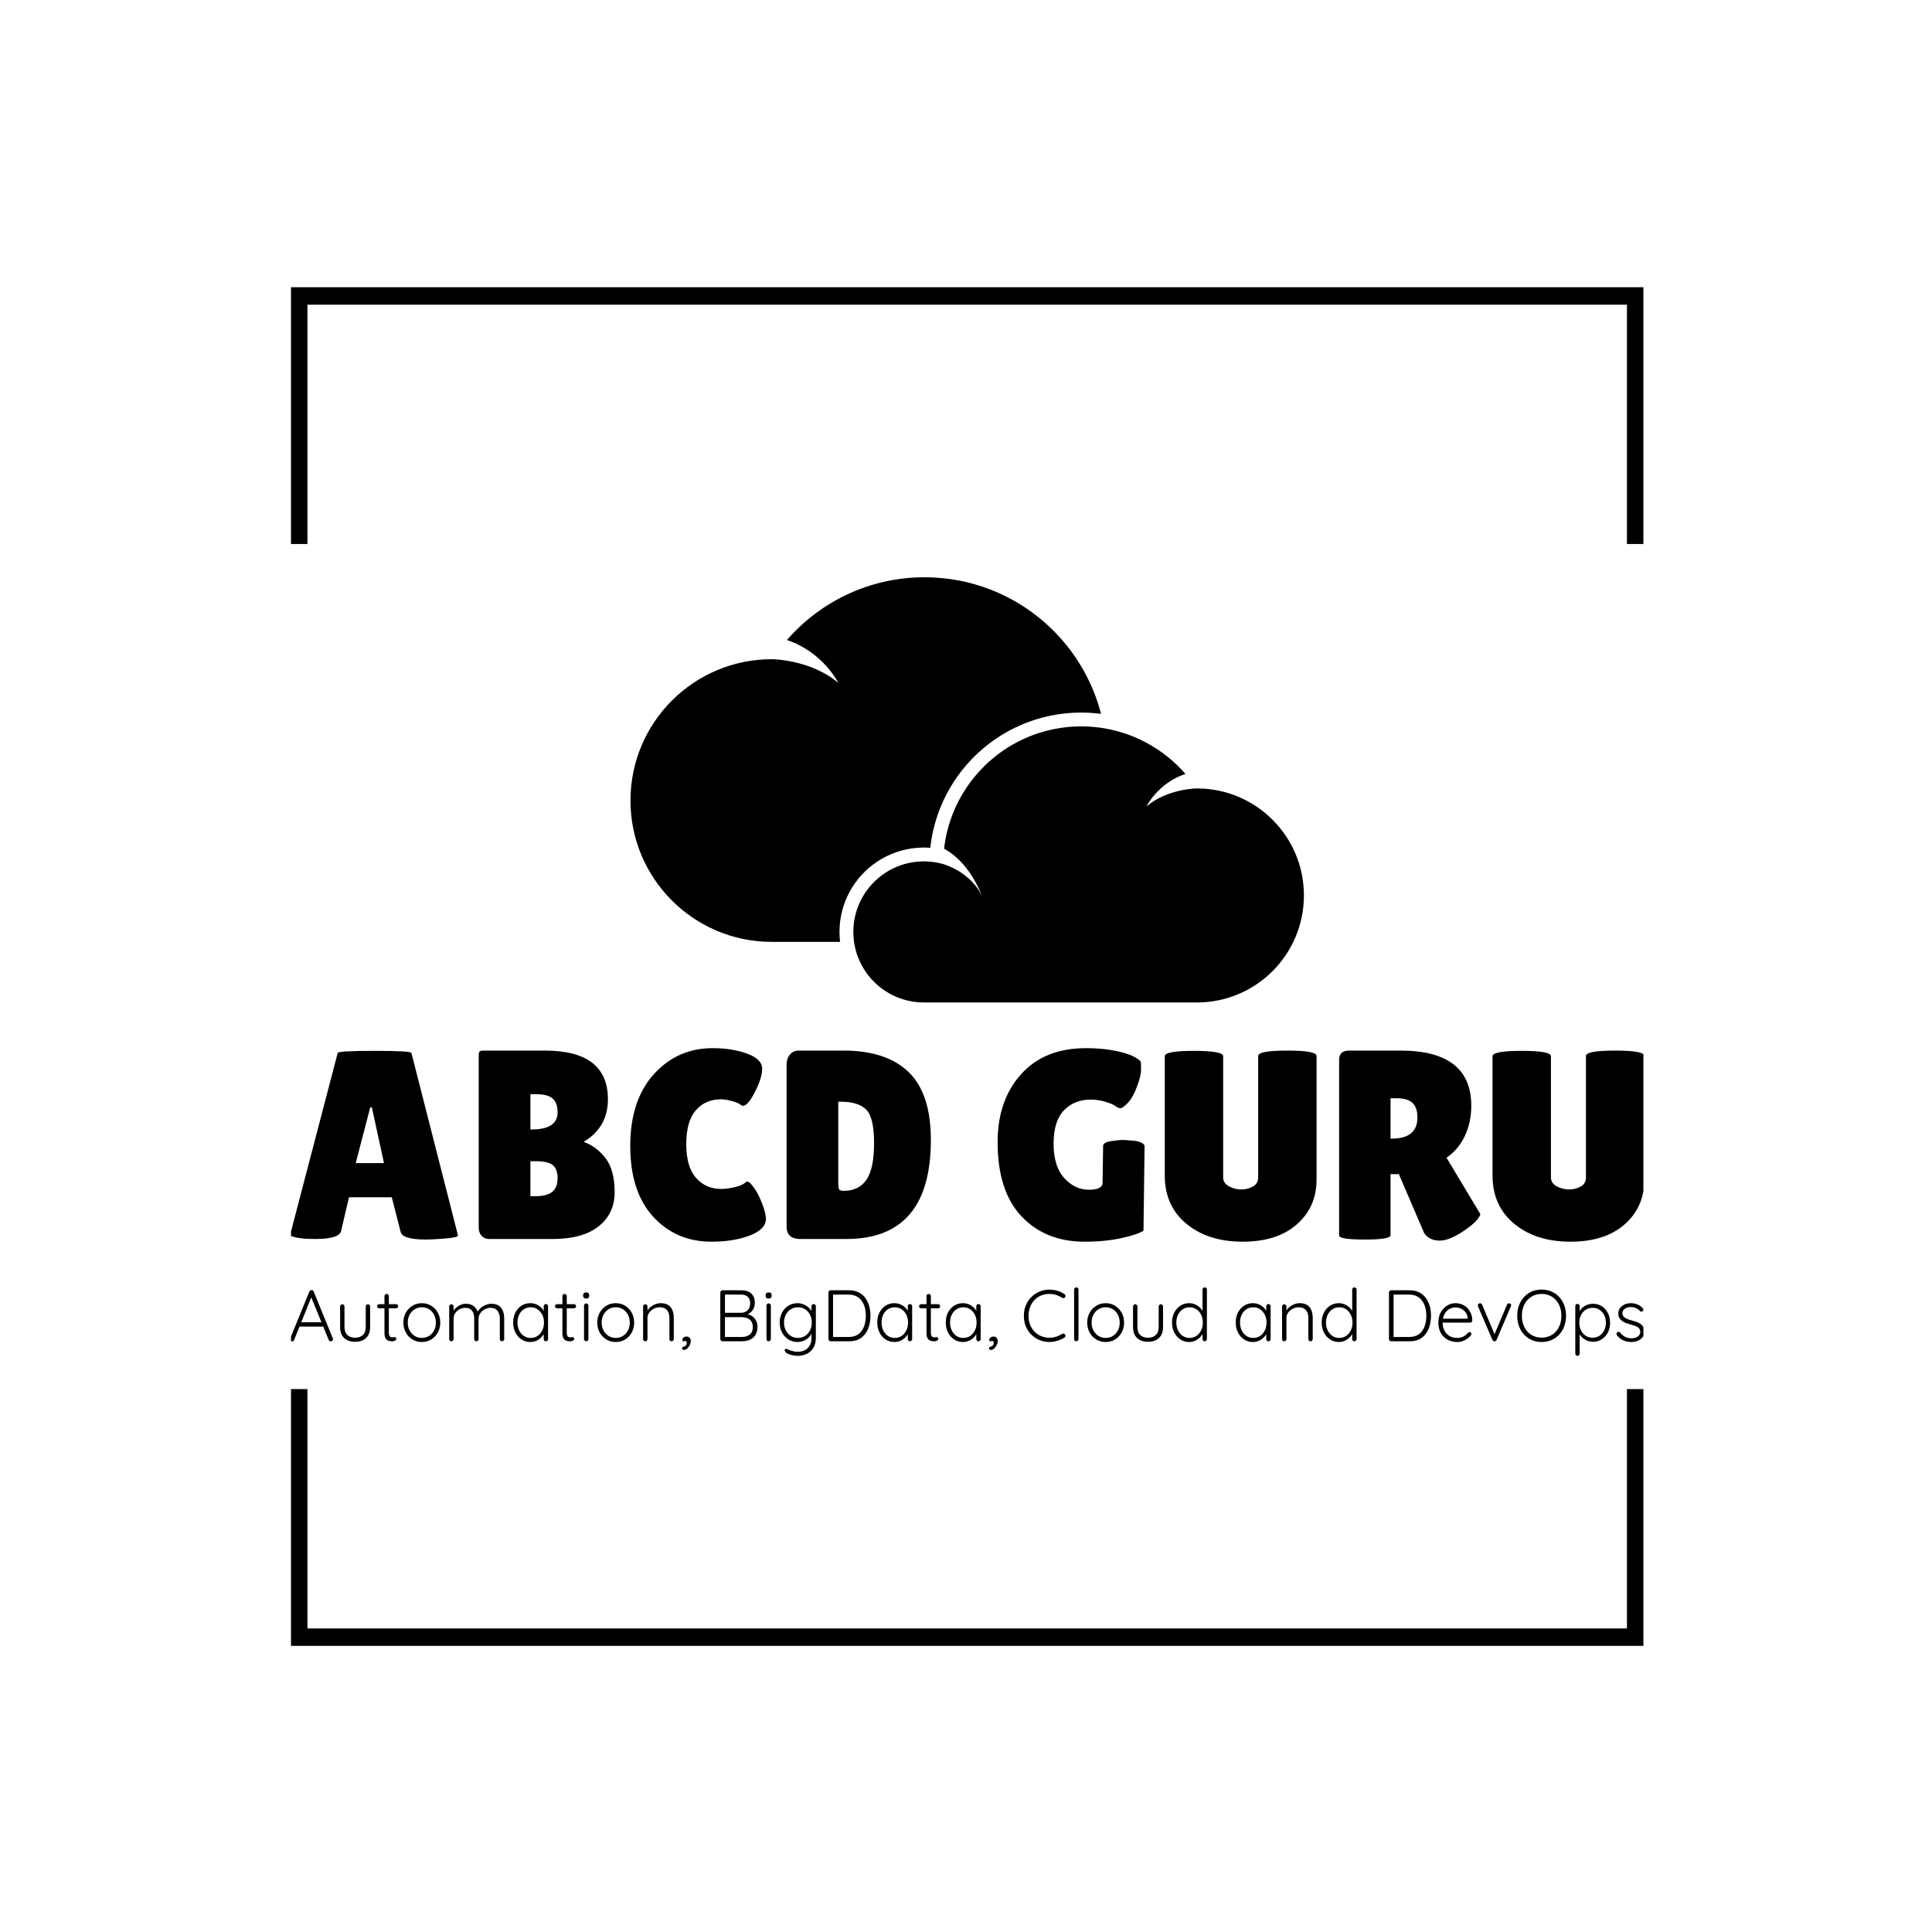
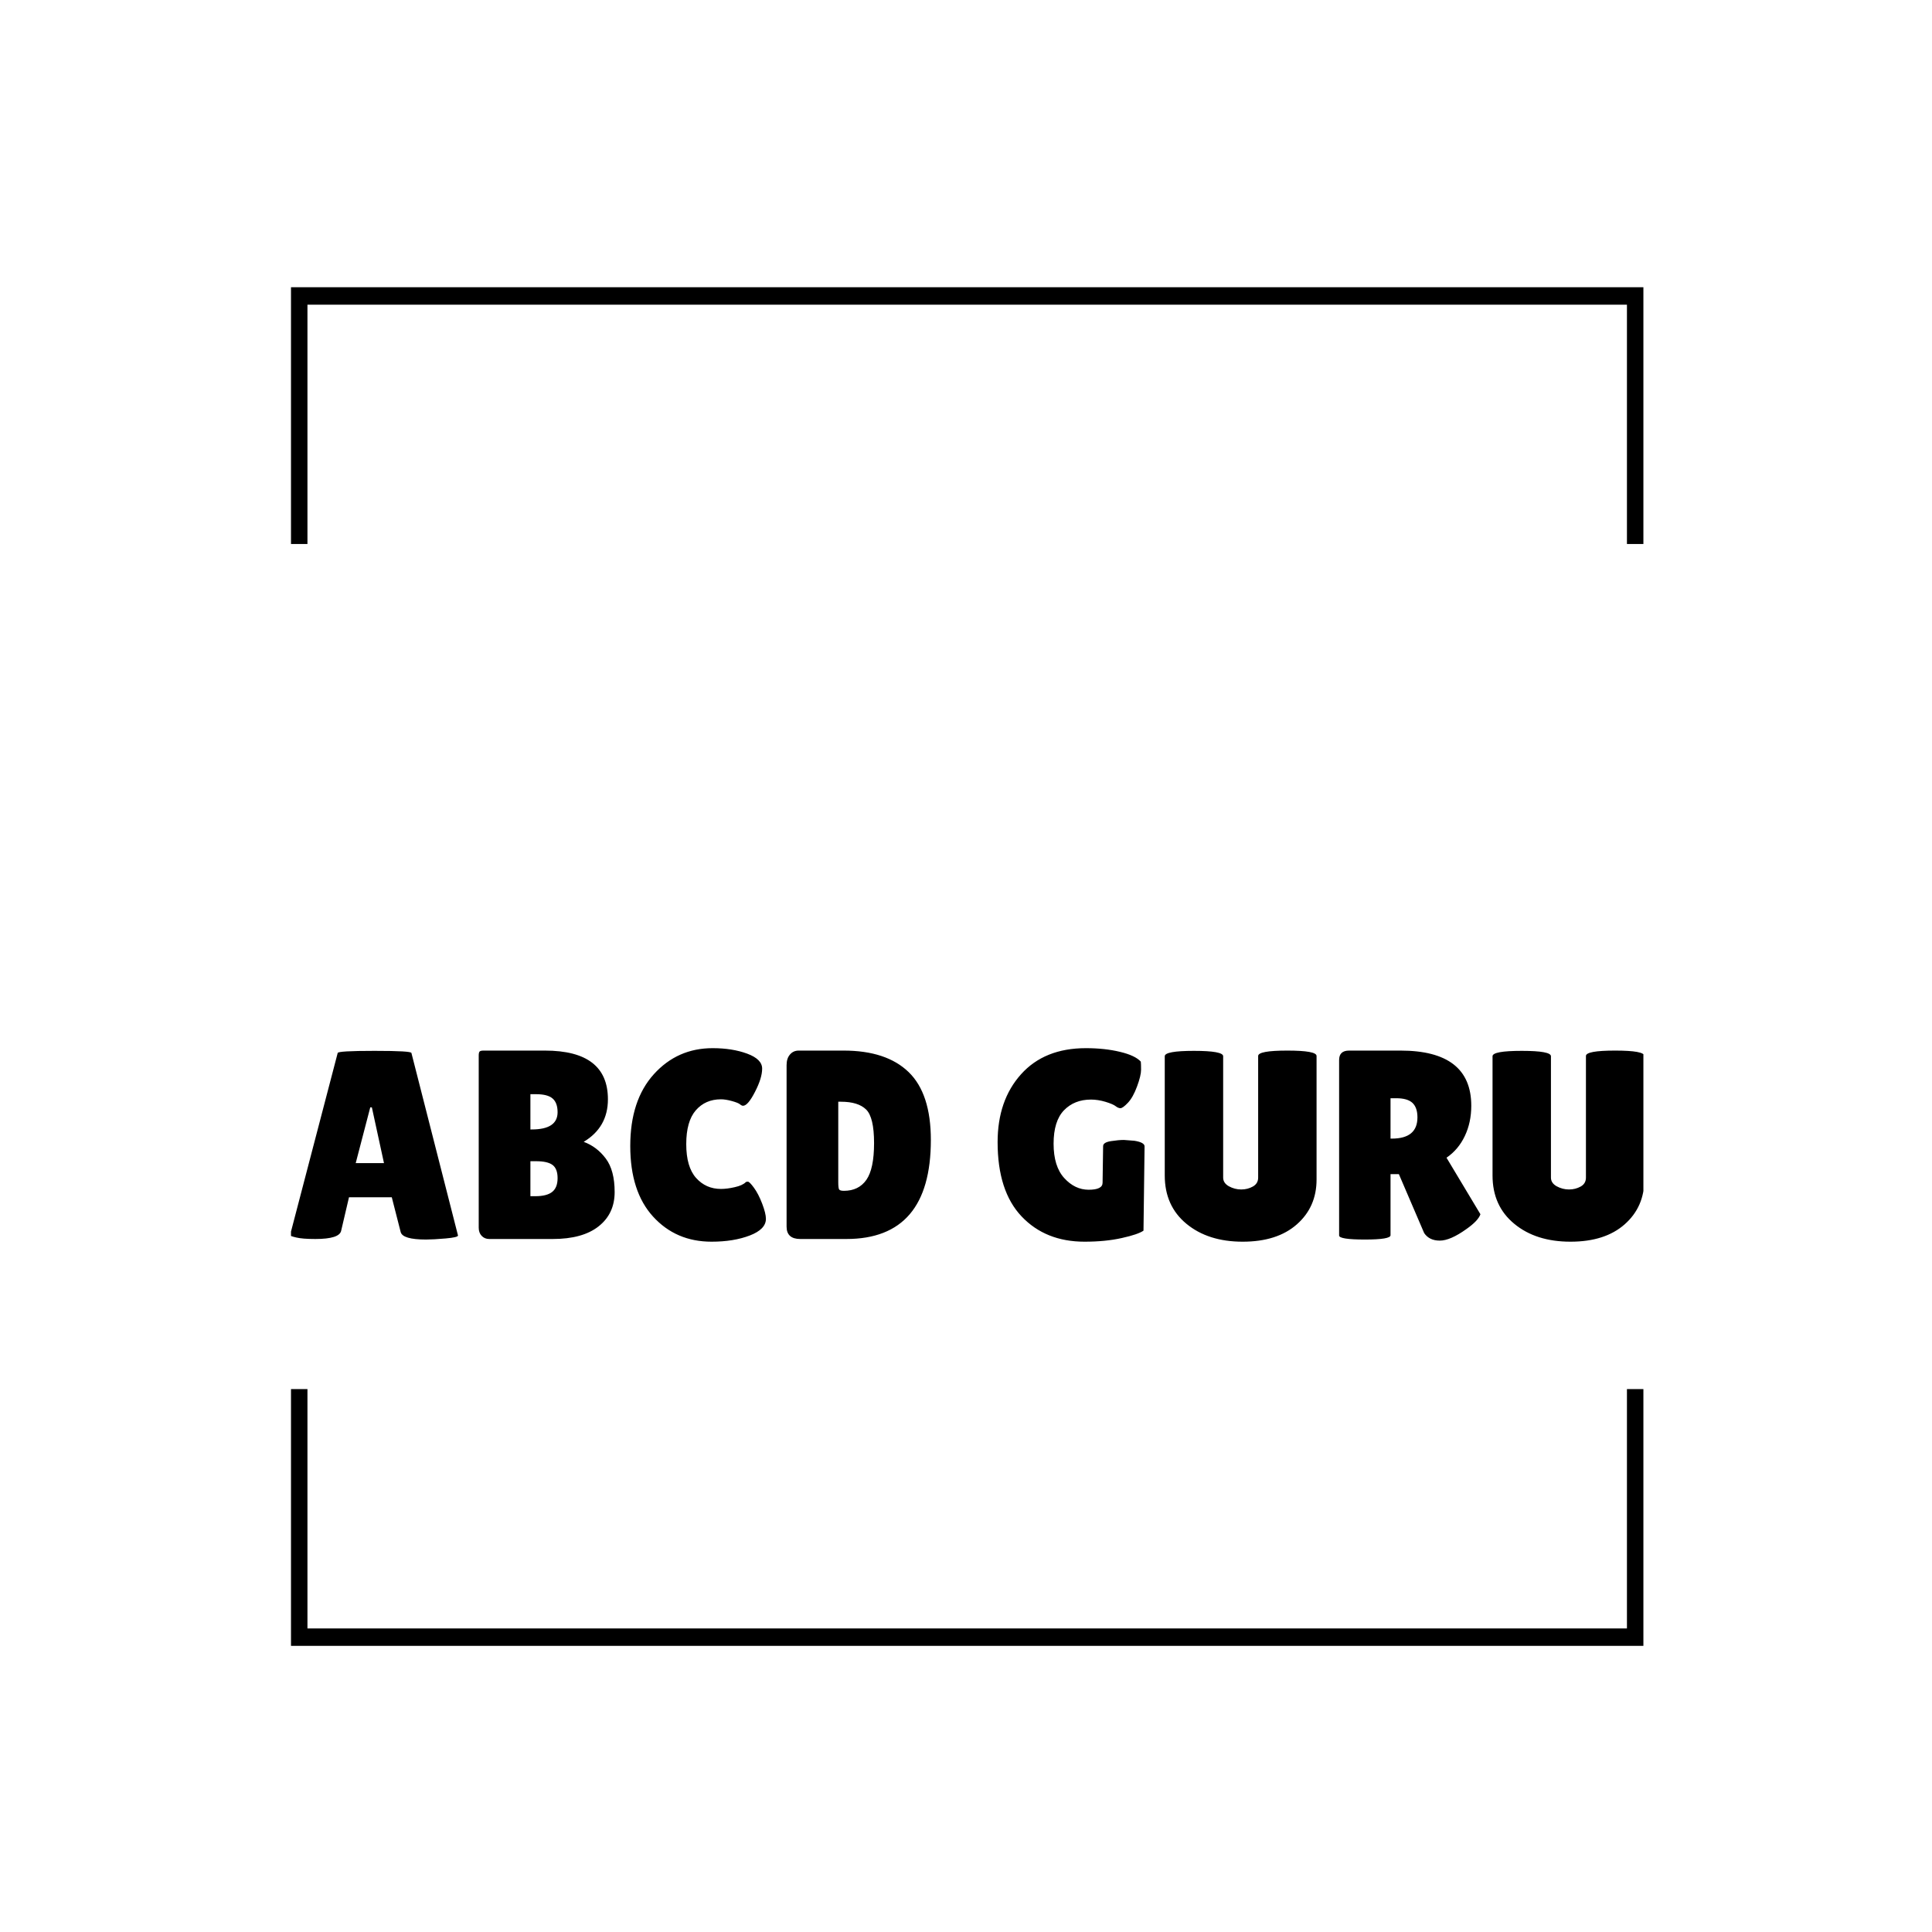
<svg xmlns="http://www.w3.org/2000/svg" version="1.1" width="1000" height="1000" viewBox="0 0 1000 1000">
  <rect width="1000" height="1000" fill="#ffffff" />
  <g transform="matrix(0.7,0,0,0.7,150.619,146.087)">
    <svg viewBox="0 0 244 247" data-background-color="#ffffff" preserveAspectRatio="xMidYMid meet" height="1012" width="1000">
      <g id="tight-bounds" transform="matrix(1,0,0,1,-0.216,-0.1)">
        <svg viewBox="0 0 244.431 247.2" height="247.2" width="244.431">
          <g>
            <svg />
          </g>
          <g>
            <svg viewBox="0 0 244.431 247.2" height="247.2" width="244.431">
              <g transform="matrix(1,0,0,1,0,53.344)">
                <svg viewBox="0 0 244.431 140.512" height="140.512" width="244.431">
                  <g>
                    <svg viewBox="0 0 244.431 140.512" height="140.512" width="244.431">
                      <g>
                        <svg viewBox="0 0 244.431 140.512" height="140.512" width="244.431">
                          <g transform="matrix(1,0,0,1,0,84.984)">
                            <svg viewBox="0 0 244.431 55.528" height="55.528" width="244.431">
                              <g>
                                <svg viewBox="0 0 244.431 55.528" height="55.528" width="244.431">
                                  <g>
                                    <svg viewBox="0 0 244.431 34.926" height="34.926" width="244.431">
                                      <g transform="matrix(1,0,0,1,0,0)">
                                        <svg width="244.431" viewBox="0.75 -35.45 251.58 35.95" height="34.926" data-palette-color="#c8c8c8">
                                          <path d="M26 0.1L26 0.1Q21.65 0.1 21.3-1.3L21.3-1.3 19.65-7.75 11.7-7.75 10.25-1.55Q9.95 0 5.45 0L5.45 0Q3.05 0 1.9-0.28 0.75-0.55 0.75-0.7L0.75-0.7 9.6-34.55Q9.6-34.95 16.45-34.95 23.3-34.95 23.3-34.55L23.3-34.55 31.95-0.65Q31.95-0.3 29.65-0.1 27.35 0.1 26 0.1ZM15.65-24.45L12.95-14.1 18.2-14.1 15.95-24.45 15.65-24.45ZM59.8-25.95L59.8-25.95Q59.8-20.75 55.3-18.05L55.3-18.05Q57.75-17.15 59.4-14.95 61.05-12.75 61.05-8.72 61.05-4.7 58.07-2.35 55.1 0 49.55 0L49.55 0 37.75 0Q36.9 0 36.35-0.58 35.8-1.15 35.8-2.1L35.8-2.1 35.8-34.1Q35.8-34.65 35.97-34.83 36.15-35 36.7-35L36.7-35 48.1-35Q59.8-35 59.8-25.95ZM46.45-26.9L45.4-26.9 45.4-20.35 45.65-20.35Q50.45-20.35 50.45-23.55L50.45-23.55Q50.45-25.3 49.52-26.1 48.6-26.9 46.45-26.9L46.45-26.9ZM46.45-14.45L45.4-14.45 45.4-7.95 46.3-7.95Q48.45-7.95 49.45-8.75 50.45-9.55 50.45-11.3 50.45-13.05 49.52-13.75 48.6-14.45 46.45-14.45L46.45-14.45ZM79.25-35.45Q82.9-35.45 85.67-34.43 88.45-33.4 88.45-31.65 88.45-29.9 87.12-27.33 85.8-24.75 84.9-24.75L84.9-24.75Q84.65-24.75 84.32-25.03 84-25.3 82.82-25.63 81.65-25.95 80.8-25.95L80.8-25.95Q77.9-25.95 76.12-23.9 74.35-21.85 74.35-17.63 74.35-13.4 76.17-11.35 78-9.3 80.8-9.3L80.8-9.3Q81.95-9.3 83.37-9.63 84.8-9.95 85.4-10.55L85.4-10.55Q85.5-10.65 85.8-10.65 86.1-10.65 86.92-9.53 87.75-8.4 88.45-6.58 89.15-4.75 89.15-3.75L89.15-3.75Q89.15-1.8 86.15-0.65 83.15 0.5 79.05 0.5L79.05 0.5Q72.45 0.5 68.2-4.15 63.95-8.8 63.95-17.28 63.95-25.75 68.32-30.6 72.7-35.45 79.25-35.45L79.25-35.45ZM92.99-2.3L92.99-2.3 92.99-32.3Q92.99-33.55 93.62-34.27 94.24-35 95.24-35L95.24-35 103.59-35Q111.54-35 115.67-31 119.79-27 119.79-18.4L119.79-18.4Q119.79 0 104.09 0L104.09 0 95.54 0Q92.99 0 92.99-2.3ZM103.09-25.5L102.59-25.5 102.59-10.55Q102.59-9.5 102.74-9.22 102.89-8.95 103.64-8.95L103.64-8.95Q106.39-8.95 107.82-11 109.24-13.05 109.24-17.82 109.24-22.6 107.77-24.05 106.29-25.5 103.09-25.5L103.09-25.5ZM151.69-10.45L151.69-10.45 151.79-17.25Q151.79-17.95 153.24-18.18 154.69-18.4 155.64-18.4L155.64-18.4 157.59-18.25Q159.49-17.95 159.49-17.2L159.49-17.2 159.29-1.55Q158.29-0.85 155.26-0.18 152.24 0.5 148.34 0.5L148.34 0.5Q141.09 0.5 136.64-4.2 132.19-8.9 132.19-18L132.19-18Q132.19-25.75 136.54-30.6 140.89-35.45 148.59-35.45L148.59-35.45Q152.09-35.45 154.91-34.77 157.74-34.1 158.79-32.95L158.79-32.95Q158.84-32.55 158.84-31.45 158.84-30.35 158.09-28.33 157.34-26.3 156.39-25.3 155.44-24.3 155.01-24.3 154.59-24.3 154.11-24.68 153.64-25.05 152.24-25.48 150.84-25.9 149.54-25.9L149.54-25.9Q146.44-25.9 144.51-23.9 142.59-21.9 142.59-17.7 142.59-13.5 144.56-11.33 146.54-9.15 149.11-9.15 151.69-9.15 151.69-10.45ZM180.59-11.4L180.59-34Q180.59-35 186.01-35 191.44-35 191.44-34L191.44-34 191.44-11.05Q191.44-5.95 187.79-2.73 184.14 0.5 177.71 0.5 171.29 0.5 167.26-2.83 163.24-6.15 163.24-11.8L163.24-11.8 163.24-33.95Q163.24-34.95 168.66-34.95 174.09-34.95 174.09-33.95L174.09-33.95 174.09-11.4Q174.09-10.4 175.14-9.8L175.14-9.8Q176.24-9.2 177.44-9.2 178.64-9.2 179.61-9.75 180.59-10.3 180.59-11.4L180.59-11.4ZM205.18-12.05L205.18-0.7Q205.18 0.1 200.43 0.1L200.43 0.1Q195.63 0.1 195.63-0.65L195.63-0.65 195.63-33.25Q195.63-35 197.48-35L197.48-35 207.03-35Q220.18-35 220.18-24.75L220.18-24.75Q220.18-21.65 218.98-19.13 217.78-16.6 215.58-15.1L215.58-15.1 221.88-4.6Q221.48-3.4 219.28-1.85L219.28-1.85Q216.28 0.3 214.33 0.3 212.38 0.3 211.43-1.1L211.43-1.1 206.73-12.05 205.18-12.05ZM206.23-26.15L205.18-26.15 205.18-18.65 205.43-18.65Q210.18-18.65 210.18-22.6L210.18-22.6Q210.18-24.4 209.26-25.28 208.33-26.15 206.23-26.15L206.23-26.15ZM241.48-11.4L241.48-34Q241.48-35 246.91-35 252.33-35 252.33-34L252.33-34 252.33-11.05Q252.33-5.95 248.68-2.73 245.03 0.5 238.61 0.5 232.18 0.5 228.16-2.83 224.13-6.15 224.13-11.8L224.13-11.8 224.13-33.95Q224.13-34.95 229.56-34.95 234.98-34.95 234.98-33.95L234.98-33.95 234.98-11.4Q234.98-10.4 236.03-9.8L236.03-9.8Q237.13-9.2 238.33-9.2 239.53-9.2 240.51-9.75 241.48-10.3 241.48-11.4L241.48-11.4Z" opacity="1" transform="matrix(1,0,0,1,0,0)" fill="#000000" class="undefined-text-0" data-fill-palette-color="primary" id="text-0" />
                                        </svg>
                                      </g>
                                    </svg>
                                  </g>
                                  <g transform="matrix(1,0,0,1,0,43.171)">
                                    <svg viewBox="0 0 244.431 12.357" height="12.357" width="244.431">
                                      <g transform="matrix(1,0,0,1,0,0)">
                                        <svg width="244.431" viewBox="1.433 -37 929.627 47" height="12.357" data-palette-color="#c8c8c8">
-                                           <path d="M15.5-31.35L16.4-31.15 4.25-0.95Q4.05-0.45 3.7-0.2 3.35 0.05 2.9 0.05L2.9 0.05Q2.2 0.05 1.85-0.33 1.5-0.7 1.45-1.25L1.45-1.25Q1.4-1.5 1.5-1.85L1.5-1.85 14.7-34.15Q14.95-34.7 15.33-34.93 15.7-35.15 16.2-35.15L16.2-35.15Q16.7-35.15 17.07-34.88 17.45-34.6 17.65-34.15L17.65-34.15 30.8-2Q30.9-1.7 30.9-1.4L30.9-1.4Q30.9-0.7 30.45-0.33 30 0.05 29.4 0.05L29.4 0.05Q28.9 0.05 28.53-0.23 28.15-0.5 27.95-0.95L27.95-0.95 15.5-31.35ZM24.5-10.1L7.15-10.1 8.4-13.05 23.9-13.05 24.5-10.1ZM54.9-25.4L54.9-25.4Q55.55-25.4 55.97-24.95 56.4-24.5 56.4-23.9L56.4-23.9 56.4-9.8Q56.4-4.85 53.6-2.25 50.8 0.35 46.05 0.35L46.05 0.35Q41.35 0.35 38.57-2.25 35.8-4.85 35.8-9.8L35.8-9.8 35.8-23.9Q35.8-24.5 36.22-24.95 36.65-25.4 37.3-25.4L37.3-25.4Q37.95-25.4 38.37-24.95 38.8-24.5 38.8-23.9L38.8-23.9 38.8-9.8Q38.8-6.2 40.72-4.33 42.65-2.45 46.05-2.45L46.05-2.45Q49.5-2.45 51.45-4.33 53.4-6.2 53.4-9.8L53.4-9.8 53.4-23.9Q53.4-24.5 53.8-24.95 54.2-25.4 54.9-25.4ZM62.59-25.45L62.59-25.45 74.25-25.45Q74.84-25.45 75.25-25.03 75.65-24.6 75.65-24L75.65-24Q75.65-23.45 75.25-23.05 74.84-22.65 74.25-22.65L74.25-22.65 62.59-22.65Q62-22.65 61.57-23.08 61.15-23.5 61.15-24.05L61.15-24.05Q61.15-24.65 61.57-25.05 62-25.45 62.59-25.45ZM67.75-32.5L67.75-32.5Q68.39-32.5 68.82-32.05 69.25-31.6 69.25-31L69.25-31 69.25-5.9Q69.25-4.5 69.62-3.8 70-3.1 70.59-2.88 71.2-2.65 71.8-2.65L71.8-2.65Q72.2-2.65 72.52-2.78 72.84-2.9 73.25-2.9L73.25-2.9Q73.7-2.9 74.02-2.55 74.34-2.2 74.34-1.65L74.34-1.65Q74.34-0.95 73.55-0.48 72.75 0 71.65 0L71.65 0Q71.2 0 70.3-0.08 69.39-0.15 68.45-0.63 67.5-1.1 66.87-2.3 66.25-3.5 66.25-5.75L66.25-5.75 66.25-31Q66.25-31.6 66.67-32.05 67.09-32.5 67.75-32.5ZM104.54-12.8L104.54-12.8Q104.54-9 102.87-5.98 101.19-2.95 98.34-1.23 95.49 0.5 91.89 0.5L91.89 0.5Q88.34 0.5 85.47-1.23 82.59-2.95 80.92-5.98 79.24-9 79.24-12.8L79.24-12.8Q79.24-16.65 80.92-19.65 82.59-22.65 85.47-24.4 88.34-26.15 91.89-26.15L91.89-26.15Q95.49-26.15 98.34-24.4 101.19-22.65 102.87-19.65 104.54-16.65 104.54-12.8ZM101.54-12.8L101.54-12.8Q101.54-15.85 100.29-18.23 99.04-20.6 96.87-21.98 94.69-23.35 91.89-23.35L91.89-23.35Q89.14-23.35 86.97-21.98 84.79-20.6 83.52-18.23 82.24-15.85 82.24-12.8L82.24-12.8Q82.24-9.75 83.52-7.4 84.79-5.05 86.97-3.68 89.14-2.3 91.89-2.3L91.89-2.3Q94.69-2.3 96.87-3.68 99.04-5.05 100.29-7.4 101.54-9.75 101.54-12.8ZM122.19-25.75L122.19-25.75Q125.29-25.75 127.49-24.13 129.69-22.5 130.49-19.3L130.49-19.3 129.79-19.1 130.09-20Q130.74-21.5 132.27-22.83 133.79-24.15 135.74-24.95 137.69-25.75 139.69-25.75L139.69-25.75Q142.84-25.75 144.77-24.4 146.69-23.05 147.56-20.78 148.44-18.5 148.44-15.65L148.44-15.65 148.44-1.5Q148.44-0.9 148.02-0.45 147.59 0 146.94 0L146.94 0Q146.29 0 145.87-0.45 145.44-0.9 145.44-1.5L145.44-1.5 145.44-15.5Q145.44-17.55 144.79-19.25 144.14-20.95 142.74-21.95 141.34-22.95 138.99-22.95L138.99-22.95Q136.94-22.95 135.06-21.95 133.19-20.95 132.02-19.25 130.84-17.55 130.84-15.5L130.84-15.5 130.84-1.5Q130.84-0.9 130.42-0.45 129.99 0 129.34 0L129.34 0Q128.69 0 128.27-0.45 127.84-0.9 127.84-1.5L127.84-1.5 127.84-15.65Q127.84-17.7 127.24-19.35 126.64-21 125.29-21.98 123.94-22.95 121.64-22.95L121.64-22.95Q119.59-22.95 117.77-21.98 115.94-21 114.82-19.35 113.69-17.7 113.69-15.65L113.69-15.65 113.69-1.5Q113.69-0.9 113.24-0.45 112.79 0 112.19 0L112.19 0Q111.49 0 111.09-0.45 110.69-0.9 110.69-1.5L110.69-1.5 110.69-23.9Q110.69-24.5 111.12-24.95 111.54-25.4 112.19-25.4L112.19-25.4Q112.84-25.4 113.27-24.95 113.69-24.5 113.69-23.9L113.69-23.9 113.69-19.25 112.34-17.4Q112.49-18.9 113.32-20.4 114.14-21.9 115.49-23.1 116.84-24.3 118.57-25.03 120.29-25.75 122.19-25.75ZM177.04-25.55L177.04-25.55Q177.69-25.55 178.11-25.1 178.54-24.65 178.54-24L178.54-24 178.54-1.5Q178.54-0.9 178.09-0.45 177.64 0 177.04 0L177.04 0Q176.34 0 175.94-0.45 175.54-0.9 175.54-1.5L175.54-1.5 175.54-7.45 176.39-7.85Q176.39-6.45 175.61-5 174.84-3.55 173.49-2.3 172.14-1.05 170.31-0.28 168.49 0.5 166.34 0.5L166.34 0.5Q162.99 0.5 160.31-1.25 157.64-3 156.11-6.05 154.59-9.1 154.59-12.9L154.59-12.9Q154.59-16.8 156.14-19.78 157.69-22.75 160.34-24.45 162.99-26.15 166.29-26.15L166.29-26.15Q168.44-26.15 170.31-25.4 172.19-24.65 173.59-23.35 174.99-22.05 175.79-20.38 176.59-18.7 176.59-16.9L176.59-16.9 175.54-17.65 175.54-24Q175.54-24.65 175.94-25.1 176.34-25.55 177.04-25.55ZM166.64-2.3L166.64-2.3Q169.29-2.3 171.34-3.68 173.39-5.05 174.56-7.48 175.74-9.9 175.74-12.9L175.74-12.9Q175.74-15.85 174.56-18.2 173.39-20.55 171.34-21.95 169.29-23.35 166.64-23.35L166.64-23.35Q164.04-23.35 161.96-22 159.89-20.65 158.71-18.3 157.54-15.95 157.54-12.9L157.54-12.9Q157.54-9.9 158.69-7.48 159.84-5.05 161.91-3.68 163.99-2.3 166.64-2.3ZM184.74-25.45L184.74-25.45 196.38-25.45Q196.99-25.45 197.38-25.03 197.78-24.6 197.78-24L197.78-24Q197.78-23.45 197.38-23.05 196.99-22.65 196.38-22.65L196.38-22.65 184.74-22.65Q184.13-22.65 183.71-23.08 183.28-23.5 183.28-24.05L183.28-24.05Q183.28-24.65 183.71-25.05 184.13-25.45 184.74-25.45ZM189.88-32.5L189.88-32.5Q190.53-32.5 190.96-32.05 191.38-31.6 191.38-31L191.38-31 191.38-5.9Q191.38-4.5 191.76-3.8 192.13-3.1 192.74-2.88 193.34-2.65 193.94-2.65L193.94-2.65Q194.34-2.65 194.66-2.78 194.99-2.9 195.38-2.9L195.38-2.9Q195.84-2.9 196.16-2.55 196.49-2.2 196.49-1.65L196.49-1.65Q196.49-0.95 195.69-0.48 194.88 0 193.78 0L193.78 0Q193.34 0 192.44-0.08 191.53-0.15 190.59-0.63 189.63-1.1 189.01-2.3 188.38-3.5 188.38-5.75L188.38-5.75 188.38-31Q188.38-31.6 188.81-32.05 189.24-32.5 189.88-32.5ZM206.23-24.5L206.23-1.5Q206.23-0.9 205.78-0.45 205.33 0 204.73 0L204.73 0Q204.08 0 203.66-0.45 203.23-0.9 203.23-1.5L203.23-1.5 203.23-24.5Q203.23-25.1 203.66-25.55 204.08-26 204.73-26L204.73-26Q205.38-26 205.81-25.55 206.23-25.1 206.23-24.5L206.23-24.5ZM204.73-29.35L204.73-29.35Q203.68-29.35 203.16-29.83 202.63-30.3 202.63-31.2L202.63-31.2 202.63-31.7Q202.63-32.6 203.21-33.08 203.78-33.55 204.78-33.55L204.78-33.55Q205.73-33.55 206.26-33.08 206.78-32.6 206.78-31.7L206.78-31.7 206.78-31.2Q206.78-30.3 206.26-29.83 205.73-29.35 204.73-29.35ZM237.63-12.8L237.63-12.8Q237.63-9 235.95-5.98 234.28-2.95 231.43-1.23 228.58 0.5 224.98 0.5L224.98 0.5Q221.43 0.5 218.55-1.23 215.68-2.95 214-5.98 212.33-9 212.33-12.8L212.33-12.8Q212.33-16.65 214-19.65 215.68-22.65 218.55-24.4 221.43-26.15 224.98-26.15L224.98-26.15Q228.58-26.15 231.43-24.4 234.28-22.65 235.95-19.65 237.63-16.65 237.63-12.8ZM234.63-12.8L234.63-12.8Q234.63-15.85 233.38-18.23 232.13-20.6 229.95-21.98 227.78-23.35 224.98-23.35L224.98-23.35Q222.23-23.35 220.05-21.98 217.88-20.6 216.6-18.23 215.33-15.85 215.33-12.8L215.33-12.8Q215.33-9.75 216.6-7.4 217.88-5.05 220.05-3.68 222.23-2.3 224.98-2.3L224.98-2.3Q227.78-2.3 229.95-3.68 232.13-5.05 233.38-7.4 234.63-9.75 234.63-12.8ZM255.83-26.15L255.83-26.15Q259.13-26.15 261.1-24.83 263.08-23.5 263.95-21.23 264.83-18.95 264.83-16.2L264.83-16.2 264.83-1.5Q264.83-0.9 264.38-0.45 263.93 0 263.33 0L263.33 0Q262.63 0 262.23-0.45 261.83-0.9 261.83-1.5L261.83-1.5 261.83-16.05Q261.83-18.05 261.18-19.7 260.53-21.35 259.05-22.35 257.58-23.35 255.18-23.35L255.18-23.35Q253.03-23.35 251.1-22.35 249.18-21.35 247.98-19.7 246.78-18.05 246.78-16.05L246.78-16.05 246.78-1.5Q246.78-0.9 246.33-0.45 245.88 0 245.28 0L245.28 0Q244.58 0 244.18-0.45 243.78-0.9 243.78-1.5L243.78-1.5 243.78-23.9Q243.78-24.5 244.2-24.95 244.63-25.4 245.28-25.4L245.28-25.4Q245.93-25.4 246.35-24.95 246.78-24.5 246.78-23.9L246.78-23.9 246.78-19.7 245.63-17.9Q245.73-19.5 246.65-20.98 247.58-22.45 249.03-23.63 250.48-24.8 252.25-25.48 254.03-26.15 255.83-26.15ZM276.52-0.15L276.52-0.15Q276.52 0.95 276.1 2.02 275.67 3.1 274.95 4 274.22 4.9 273.42 5.43 272.62 5.95 271.82 5.95L271.82 5.95Q271.32 5.95 270.92 5.68 270.52 5.4 270.52 4.85L270.52 4.85Q270.52 4.05 271.1 3.93 271.67 3.8 272.32 3.5L272.32 3.5Q273.02 3.1 273.4 2.43 273.77 1.75 273.77 1L273.77 1Q273.77 0.45 273.47 0.1 273.17-0.25 272.67-0.25L272.67-0.25Q272.32-0.25 271.97-0.15 271.62-0.05 271.32 0.15L271.32 0.15Q271.07-0.1 270.87-0.4 270.67-0.7 270.72-1.15L270.72-1.15Q270.77-1.75 271.2-2.23 271.62-2.7 272.27-2.98 272.92-3.25 273.57-3.25L273.57-3.25Q274.87-3.25 275.7-2.43 276.52-1.6 276.52-0.15ZM298.27-35L311.52-35Q315.72-35 318.09-32.73 320.47-30.45 320.47-26.4L320.47-26.4Q320.47-24.3 319.57-22.4 318.67-20.5 316.92-19.33 315.17-18.15 312.57-18L312.57-18 312.37-19Q314.22-19 315.99-18.48 317.77-17.95 319.17-16.8 320.57-15.65 321.42-13.93 322.27-12.2 322.27-9.75L322.27-9.75Q322.27-7.15 321.39-5.28 320.52-3.4 319.04-2.25 317.57-1.1 315.67-0.55 313.77 0 311.72 0L311.72 0 298.27 0Q297.67 0 297.22-0.45 296.77-0.9 296.77-1.5L296.77-1.5 296.77-33.5Q296.77-34.1 297.22-34.55 297.67-35 298.27-35L298.27-35ZM311.12-32.05L311.12-32.05 299.37-32.05 299.97-32.95 299.97-18.8 299.42-19.55 311.12-19.55Q313.72-19.6 315.49-21.25 317.27-22.9 317.27-26.15L317.27-26.15Q317.27-28.9 315.67-30.48 314.07-32.05 311.12-32.05ZM311.47-16.55L311.47-16.55 299.72-16.55 299.97-16.85 299.97-2.5 299.67-2.95 311.57-2.95Q314.77-2.95 316.92-4.58 319.07-6.2 319.07-9.75L319.07-9.75Q319.07-12.25 318.02-13.75 316.97-15.25 315.22-15.9 313.47-16.55 311.47-16.55ZM331.47-24.5L331.47-1.5Q331.47-0.9 331.02-0.45 330.57 0 329.97 0L329.97 0Q329.32 0 328.89-0.45 328.47-0.9 328.47-1.5L328.47-1.5 328.47-24.5Q328.47-25.1 328.89-25.55 329.32-26 329.97-26L329.97-26Q330.62-26 331.04-25.55 331.47-25.1 331.47-24.5L331.47-24.5ZM329.97-29.35L329.97-29.35Q328.92-29.35 328.39-29.83 327.87-30.3 327.87-31.2L327.87-31.2 327.87-31.7Q327.87-32.6 328.44-33.08 329.02-33.55 330.02-33.55L330.02-33.55Q330.97-33.55 331.49-33.08 332.02-32.6 332.02-31.7L332.02-31.7 332.02-31.2Q332.02-30.3 331.49-29.83 330.97-29.35 329.97-29.35ZM349.71-26.15L349.71-26.15Q351.91-26.15 353.81-25.38 355.71-24.6 357.14-23.38 358.56-22.15 359.36-20.78 360.16-19.4 360.16-18.15L360.16-18.15 359.36-19.35 359.36-24Q359.36-24.65 359.79-25.1 360.21-25.55 360.86-25.55L360.86-25.55Q361.51-25.55 361.94-25.1 362.36-24.65 362.36-24L362.36-24 362.36-2.35Q362.36 1.65 360.71 4.4 359.06 7.15 356.24 8.58 353.41 10 349.81 10L349.81 10Q348.06 10 346.14 9.55 344.21 9.1 342.84 8.4 341.46 7.7 341.26 6.95L341.26 6.95Q340.91 6.5 340.94 6.08 340.96 5.65 341.36 5.35L341.36 5.35Q341.81 5 342.39 5.28 342.96 5.55 344.06 6L344.06 6Q344.51 6.15 345.39 6.45 346.26 6.75 347.44 6.98 348.61 7.2 349.86 7.2L349.86 7.2Q354.36 7.2 356.86 4.63 359.36 2.05 359.36-2.15L359.36-2.15 359.36-6.95 359.91-6.8Q359.46-5 358.41-3.65 357.36-2.3 355.96-1.38 354.56-0.45 352.96 0.03 351.36 0.5 349.76 0.5L349.76 0.5Q346.31 0.5 343.54-1.25 340.76-3 339.16-6 337.56-9 337.56-12.85L337.56-12.85Q337.56-16.65 339.16-19.68 340.76-22.7 343.51-24.43 346.26-26.15 349.71-26.15ZM350.01-23.35L350.01-23.35Q347.31-23.35 345.14-21.98 342.96-20.6 341.74-18.23 340.51-15.85 340.51-12.85L340.51-12.85Q340.51-9.85 341.74-7.45 342.96-5.05 345.14-3.68 347.31-2.3 350.01-2.3L350.01-2.3Q352.76-2.3 354.91-3.65 357.06-5 358.31-7.38 359.56-9.75 359.56-12.85L359.56-12.85Q359.56-15.95 358.31-18.32 357.06-20.7 354.91-22.03 352.76-23.35 350.01-23.35ZM372.51-35L385.26-35Q388.96-35 391.74-33.6 394.51-32.2 396.31-29.73 398.11-27.25 398.99-24.1 399.86-20.95 399.86-17.5L399.86-17.5Q399.86-12.7 398.29-8.72 396.71-4.75 393.49-2.38 390.26 0 385.26 0L385.26 0 372.51 0Q371.91 0 371.46-0.45 371.01-0.9 371.01-1.5L371.01-1.5 371.01-33.5Q371.01-34.1 371.46-34.55 371.91-35 372.51-35L372.51-35ZM373.86-2.95L384.76-2.95Q389.01-2.95 391.61-4.9 394.21-6.85 395.44-10.18 396.66-13.5 396.66-17.5L396.66-17.5Q396.66-20.4 395.99-23.03 395.31-25.65 393.89-27.68 392.46-29.7 390.19-30.88 387.91-32.05 384.76-32.05L384.76-32.05 373.81-32.05 374.16-32.5 374.16-2.45 373.86-2.95ZM426.96-25.55L426.96-25.55Q427.61-25.55 428.03-25.1 428.46-24.65 428.46-24L428.46-24 428.46-1.5Q428.46-0.9 428.01-0.45 427.56 0 426.96 0L426.96 0Q426.26 0 425.86-0.45 425.46-0.9 425.46-1.5L425.46-1.5 425.46-7.45 426.31-7.85Q426.31-6.45 425.53-5 424.76-3.55 423.41-2.3 422.06-1.05 420.23-0.28 418.41 0.5 416.26 0.5L416.26 0.5Q412.91 0.5 410.23-1.25 407.56-3 406.03-6.05 404.51-9.1 404.51-12.9L404.51-12.9Q404.51-16.8 406.06-19.78 407.61-22.75 410.26-24.45 412.91-26.15 416.21-26.15L416.21-26.15Q418.36-26.15 420.23-25.4 422.11-24.65 423.51-23.35 424.91-22.05 425.71-20.38 426.51-18.7 426.51-16.9L426.51-16.9 425.46-17.65 425.46-24Q425.46-24.65 425.86-25.1 426.26-25.55 426.96-25.55ZM416.56-2.3L416.56-2.3Q419.21-2.3 421.26-3.68 423.31-5.05 424.48-7.48 425.66-9.9 425.66-12.9L425.66-12.9Q425.66-15.85 424.48-18.2 423.31-20.55 421.26-21.95 419.21-23.35 416.56-23.35L416.56-23.35Q413.96-23.35 411.88-22 409.81-20.65 408.63-18.3 407.46-15.95 407.46-12.9L407.46-12.9Q407.46-9.9 408.61-7.48 409.76-5.05 411.83-3.68 413.91-2.3 416.56-2.3ZM434.66-25.45L434.66-25.45 446.31-25.45Q446.91-25.45 447.31-25.03 447.71-24.6 447.71-24L447.71-24Q447.71-23.45 447.31-23.05 446.91-22.65 446.31-22.65L446.31-22.65 434.66-22.65Q434.06-22.65 433.63-23.08 433.21-23.5 433.21-24.05L433.21-24.05Q433.21-24.65 433.63-25.05 434.06-25.45 434.66-25.45ZM439.81-32.5L439.81-32.5Q440.46-32.5 440.88-32.05 441.31-31.6 441.31-31L441.31-31 441.31-5.9Q441.31-4.5 441.68-3.8 442.06-3.1 442.66-2.88 443.26-2.65 443.86-2.65L443.86-2.65Q444.26-2.65 444.58-2.78 444.91-2.9 445.31-2.9L445.31-2.9Q445.76-2.9 446.08-2.55 446.41-2.2 446.41-1.65L446.41-1.65Q446.41-0.95 445.61-0.48 444.81 0 443.71 0L443.71 0Q443.26 0 442.36-0.08 441.46-0.15 440.51-0.63 439.56-1.1 438.93-2.3 438.31-3.5 438.31-5.75L438.31-5.75 438.31-31Q438.31-31.6 438.73-32.05 439.16-32.5 439.81-32.5ZM474-25.55L474-25.55Q474.65-25.55 475.08-25.1 475.5-24.65 475.5-24L475.5-24 475.5-1.5Q475.5-0.9 475.05-0.45 474.6 0 474 0L474 0Q473.3 0 472.9-0.45 472.5-0.9 472.5-1.5L472.5-1.5 472.5-7.45 473.35-7.85Q473.35-6.45 472.58-5 471.8-3.55 470.45-2.3 469.1-1.05 467.28-0.28 465.45 0.5 463.3 0.5L463.3 0.5Q459.95 0.5 457.28-1.25 454.6-3 453.08-6.05 451.55-9.1 451.55-12.9L451.55-12.9Q451.55-16.8 453.1-19.78 454.65-22.75 457.3-24.45 459.95-26.15 463.25-26.15L463.25-26.15Q465.4-26.15 467.28-25.4 469.15-24.65 470.55-23.35 471.95-22.05 472.75-20.38 473.55-18.7 473.55-16.9L473.55-16.9 472.5-17.65 472.5-24Q472.5-24.65 472.9-25.1 473.3-25.55 474-25.55ZM463.6-2.3L463.6-2.3Q466.25-2.3 468.3-3.68 470.35-5.05 471.53-7.48 472.7-9.9 472.7-12.9L472.7-12.9Q472.7-15.85 471.53-18.2 470.35-20.55 468.3-21.95 466.25-23.35 463.6-23.35L463.6-23.35Q461-23.35 458.93-22 456.85-20.65 455.68-18.3 454.5-15.95 454.5-12.9L454.5-12.9Q454.5-9.9 455.65-7.48 456.8-5.05 458.88-3.68 460.95-2.3 463.6-2.3ZM487.2-0.15L487.2-0.15Q487.2 0.95 486.78 2.02 486.35 3.1 485.63 4 484.9 4.9 484.1 5.43 483.3 5.95 482.5 5.95L482.5 5.95Q482 5.95 481.6 5.68 481.2 5.4 481.2 4.85L481.2 4.85Q481.2 4.05 481.78 3.93 482.35 3.8 483 3.5L483 3.5Q483.7 3.1 484.08 2.43 484.45 1.75 484.45 1L484.45 1Q484.45 0.45 484.15 0.1 483.85-0.25 483.35-0.25L483.35-0.25Q483-0.25 482.65-0.15 482.3-0.05 482 0.15L482 0.15Q481.75-0.1 481.55-0.4 481.35-0.7 481.4-1.15L481.4-1.15Q481.45-1.75 481.88-2.23 482.3-2.7 482.95-2.98 483.6-3.25 484.25-3.25L484.25-3.25Q485.55-3.25 486.38-2.43 487.2-1.6 487.2-0.15ZM533-32.4L533-32.4Q533.6-32 533.7-31.38 533.8-30.75 533.4-30.15L533.4-30.15Q533.05-29.7 532.5-29.65 531.95-29.6 531.45-29.85L531.45-29.85Q529.55-31.1 527.37-31.8 525.2-32.5 522.7-32.5L522.7-32.5Q519.65-32.5 517.02-31.43 514.4-30.35 512.45-28.33 510.5-26.3 509.42-23.55 508.35-20.8 508.35-17.5L508.35-17.5Q508.35-14.1 509.45-11.33 510.55-8.55 512.52-6.55 514.5-4.55 517.1-3.5 519.7-2.45 522.7-2.45L522.7-2.45Q525.15-2.45 527.32-3.15 529.5-3.85 531.4-5.05L531.4-5.05Q531.9-5.35 532.47-5.28 533.05-5.2 533.4-4.7L533.4-4.7Q533.85-4.15 533.72-3.53 533.6-2.9 533.05-2.55L533.05-2.55Q531.8-1.75 530.1-1.05 528.4-0.35 526.5 0.08 524.6 0.5 522.7 0.5L522.7 0.5Q519.1 0.5 515.95-0.8 512.8-2.1 510.35-4.48 507.9-6.85 506.52-10.15 505.15-13.45 505.15-17.5L505.15-17.5Q505.15-21.4 506.5-24.68 507.85-27.95 510.25-30.35 512.65-32.75 515.85-34.1 519.05-35.45 522.7-35.45L522.7-35.45Q525.55-35.45 528.2-34.65 530.85-33.85 533-32.4ZM542.64-35.5L542.64-1.5Q542.64-0.9 542.19-0.45 541.74 0 541.14 0L541.14 0Q540.49 0 540.07-0.45 539.64-0.9 539.64-1.5L539.64-1.5 539.64-35.5Q539.64-36.1 540.09-36.55 540.54-37 541.14-37L541.14-37Q541.79-37 542.22-36.55 542.64-36.1 542.64-35.5L542.64-35.5ZM573.94-12.8L573.94-12.8Q573.94-9 572.27-5.98 570.59-2.95 567.74-1.23 564.89 0.5 561.29 0.5L561.29 0.5Q557.74 0.5 554.87-1.23 551.99-2.95 550.32-5.98 548.64-9 548.64-12.8L548.64-12.8Q548.64-16.65 550.32-19.65 551.99-22.65 554.87-24.4 557.74-26.15 561.29-26.15L561.29-26.15Q564.89-26.15 567.74-24.4 570.59-22.65 572.27-19.65 573.94-16.65 573.94-12.8ZM570.94-12.8L570.94-12.8Q570.94-15.85 569.69-18.23 568.44-20.6 566.27-21.98 564.09-23.35 561.29-23.35L561.29-23.35Q558.54-23.35 556.37-21.98 554.19-20.6 552.92-18.23 551.64-15.85 551.64-12.8L551.64-12.8Q551.64-9.75 552.92-7.4 554.19-5.05 556.37-3.68 558.54-2.3 561.29-2.3L561.29-2.3Q564.09-2.3 566.27-3.68 568.44-5.05 569.69-7.4 570.94-9.75 570.94-12.8ZM599.19-25.4L599.19-25.4Q599.84-25.4 600.26-24.95 600.69-24.5 600.69-23.9L600.69-23.9 600.69-9.8Q600.69-4.85 597.89-2.25 595.09 0.35 590.34 0.35L590.34 0.35Q585.64 0.35 582.86-2.25 580.09-4.85 580.09-9.8L580.09-9.8 580.09-23.9Q580.09-24.5 580.51-24.95 580.94-25.4 581.59-25.4L581.59-25.4Q582.24-25.4 582.66-24.95 583.09-24.5 583.09-23.9L583.09-23.9 583.09-9.8Q583.09-6.2 585.01-4.33 586.94-2.45 590.34-2.45L590.34-2.45Q593.79-2.45 595.74-4.33 597.69-6.2 597.69-9.8L597.69-9.8 597.69-23.9Q597.69-24.5 598.09-24.95 598.49-25.4 599.19-25.4ZM629.29-37L629.29-37Q629.94-37 630.36-36.58 630.79-36.15 630.79-35.5L630.79-35.5 630.79-1.5Q630.79-0.9 630.34-0.45 629.89 0 629.29 0L629.29 0Q628.59 0 628.19-0.45 627.79-0.9 627.79-1.5L627.79-1.5 627.79-7.45 628.64-8.15Q628.64-6.75 627.89-5.23 627.14-3.7 625.76-2.4 624.39-1.1 622.56-0.3 620.74 0.5 618.59 0.5L618.59 0.5Q615.29 0.5 612.61-1.25 609.94-3 608.39-6 606.84-9 606.84-12.85L606.84-12.85Q606.84-16.65 608.39-19.68 609.94-22.7 612.59-24.43 615.24-26.15 618.54-26.15L618.54-26.15Q620.64-26.15 622.49-25.4 624.34-24.65 625.76-23.35 627.19-22.05 628.01-20.38 628.84-18.7 628.84-16.9L628.84-16.9 627.79-17.65 627.79-35.5Q627.79-36.1 628.19-36.55 628.59-37 629.29-37ZM618.89-2.3L618.89-2.3Q621.54-2.3 623.59-3.68 625.64-5.05 626.81-7.43 627.99-9.8 627.99-12.85L627.99-12.85Q627.99-15.85 626.81-18.23 625.64-20.6 623.59-21.98 621.54-23.35 618.89-23.35L618.89-23.35Q616.29-23.35 614.21-21.98 612.14-20.6 610.96-18.23 609.79-15.85 609.79-12.85L609.79-12.85Q609.79-9.85 610.96-7.45 612.14-5.05 614.21-3.68 616.29-2.3 618.89-2.3ZM673.03-25.55L673.03-25.55Q673.68-25.55 674.11-25.1 674.53-24.65 674.53-24L674.53-24 674.53-1.5Q674.53-0.9 674.08-0.45 673.63 0 673.03 0L673.03 0Q672.33 0 671.93-0.45 671.53-0.9 671.53-1.5L671.53-1.5 671.53-7.45 672.38-7.85Q672.38-6.45 671.61-5 670.83-3.55 669.48-2.3 668.13-1.05 666.31-0.28 664.48 0.5 662.33 0.5L662.33 0.5Q658.98 0.5 656.31-1.25 653.63-3 652.11-6.05 650.58-9.1 650.58-12.9L650.58-12.9Q650.58-16.8 652.13-19.78 653.68-22.75 656.33-24.45 658.98-26.15 662.28-26.15L662.28-26.15Q664.43-26.15 666.31-25.4 668.18-24.65 669.58-23.35 670.98-22.05 671.78-20.38 672.58-18.7 672.58-16.9L672.58-16.9 671.53-17.65 671.53-24Q671.53-24.65 671.93-25.1 672.33-25.55 673.03-25.55ZM662.63-2.3L662.63-2.3Q665.28-2.3 667.33-3.68 669.38-5.05 670.56-7.48 671.73-9.9 671.73-12.9L671.73-12.9Q671.73-15.85 670.56-18.2 669.38-20.55 667.33-21.95 665.28-23.35 662.63-23.35L662.63-23.35Q660.03-23.35 657.96-22 655.88-20.65 654.71-18.3 653.53-15.95 653.53-12.9L653.53-12.9Q653.53-9.9 654.68-7.48 655.83-5.05 657.91-3.68 659.98-2.3 662.63-2.3ZM694.43-26.15L694.43-26.15Q697.73-26.15 699.7-24.83 701.68-23.5 702.55-21.23 703.43-18.95 703.43-16.2L703.43-16.2 703.43-1.5Q703.43-0.9 702.98-0.45 702.53 0 701.93 0L701.93 0Q701.23 0 700.83-0.45 700.43-0.9 700.43-1.5L700.43-1.5 700.43-16.05Q700.43-18.05 699.78-19.7 699.13-21.35 697.65-22.35 696.18-23.35 693.78-23.35L693.78-23.35Q691.63-23.35 689.7-22.35 687.78-21.35 686.58-19.7 685.38-18.05 685.38-16.05L685.38-16.05 685.38-1.5Q685.38-0.9 684.93-0.45 684.48 0 683.88 0L683.88 0Q683.18 0 682.78-0.45 682.38-0.9 682.38-1.5L682.38-1.5 682.38-23.9Q682.38-24.5 682.8-24.95 683.23-25.4 683.88-25.4L683.88-25.4Q684.53-25.4 684.95-24.95 685.38-24.5 685.38-23.9L685.38-23.9 685.38-19.7 684.23-17.9Q684.33-19.5 685.25-20.98 686.18-22.45 687.63-23.63 689.08-24.8 690.85-25.48 692.63-26.15 694.43-26.15ZM732.03-37L732.03-37Q732.68-37 733.1-36.58 733.53-36.15 733.53-35.5L733.53-35.5 733.53-1.5Q733.53-0.9 733.08-0.45 732.63 0 732.03 0L732.03 0Q731.33 0 730.93-0.45 730.53-0.9 730.53-1.5L730.53-1.5 730.53-7.45 731.38-8.15Q731.38-6.75 730.63-5.23 729.88-3.7 728.5-2.4 727.13-1.1 725.3-0.3 723.48 0.5 721.33 0.5L721.33 0.5Q718.03 0.5 715.35-1.25 712.68-3 711.13-6 709.58-9 709.58-12.85L709.58-12.85Q709.58-16.65 711.13-19.68 712.68-22.7 715.33-24.43 717.98-26.15 721.28-26.15L721.28-26.15Q723.38-26.15 725.23-25.4 727.08-24.65 728.5-23.35 729.93-22.05 730.75-20.38 731.58-18.7 731.58-16.9L731.58-16.9 730.53-17.65 730.53-35.5Q730.53-36.1 730.93-36.55 731.33-37 732.03-37ZM721.63-2.3L721.63-2.3Q724.28-2.3 726.33-3.68 728.38-5.05 729.55-7.43 730.73-9.8 730.73-12.85L730.73-12.85Q730.73-15.85 729.55-18.23 728.38-20.6 726.33-21.98 724.28-23.35 721.63-23.35L721.63-23.35Q719.03-23.35 716.95-21.98 714.88-20.6 713.7-18.23 712.53-15.85 712.53-12.85L712.53-12.85Q712.53-9.85 713.7-7.45 714.88-5.05 716.95-3.68 719.03-2.3 721.63-2.3ZM757.27-35L770.02-35Q773.72-35 776.5-33.6 779.27-32.2 781.07-29.73 782.87-27.25 783.75-24.1 784.62-20.95 784.62-17.5L784.62-17.5Q784.62-12.7 783.05-8.72 781.47-4.75 778.25-2.38 775.02 0 770.02 0L770.02 0 757.27 0Q756.67 0 756.22-0.45 755.77-0.9 755.77-1.5L755.77-1.5 755.77-33.5Q755.77-34.1 756.22-34.55 756.67-35 757.27-35L757.27-35ZM758.62-2.95L769.52-2.95Q773.77-2.95 776.37-4.9 778.97-6.85 780.2-10.18 781.42-13.5 781.42-17.5L781.42-17.5Q781.42-20.4 780.75-23.03 780.07-25.65 778.65-27.68 777.22-29.7 774.95-30.88 772.67-32.05 769.52-32.05L769.52-32.05 758.57-32.05 758.92-32.5 758.92-2.45 758.62-2.95ZM802.72 0.5L802.72 0.5Q798.87 0.5 795.92-1.15 792.97-2.8 791.32-5.75 789.67-8.7 789.67-12.65L789.67-12.65Q789.67-16.9 791.34-19.9 793.02-22.9 795.69-24.53 798.37-26.15 801.37-26.15L801.37-26.15Q803.57-26.15 805.64-25.38 807.72-24.6 809.32-23.08 810.92-21.55 811.92-19.35 812.92-17.15 812.97-14.25L812.97-14.25Q812.97-13.65 812.52-13.23 812.07-12.8 811.47-12.8L811.47-12.8 791.42-12.8 790.82-15.5 810.52-15.5 809.87-14.9 809.87-15.9Q809.62-18.25 808.32-19.9 807.02-21.55 805.19-22.4 803.37-23.25 801.37-23.25L801.37-23.25Q799.87-23.25 798.29-22.65 796.72-22.05 795.44-20.78 794.17-19.5 793.37-17.53 792.57-15.55 792.57-12.85L792.57-12.85Q792.57-9.9 793.77-7.5 794.97-5.1 797.22-3.7 799.47-2.3 802.67-2.3L802.67-2.3Q804.37-2.3 805.77-2.8 807.17-3.3 808.24-4.13 809.32-4.95 810.02-5.85L810.02-5.85Q810.57-6.3 811.07-6.3L811.07-6.3Q811.62-6.3 811.99-5.9 812.37-5.5 812.37-5L812.37-5Q812.37-4.4 811.87-3.95L811.87-3.95Q810.37-2.15 807.97-0.83 805.57 0.5 802.72 0.5ZM818.32-26.1L818.32-26.1Q818.72-26.1 819.12-25.85 819.52-25.6 819.72-25.1L819.72-25.1 828.47-4.3 827.82-3.9 836.77-25.1Q837.17-26.1 838.22-26.05L838.22-26.05Q838.72-26.05 839.17-25.73 839.62-25.4 839.62-24.8L839.62-24.8Q839.62-24.5 839.54-24.33 839.47-24.15 839.42-23.95L839.42-23.95 829.62-0.95Q829.22-0.05 828.27 0L828.27 0Q827.82 0.05 827.39-0.23 826.97-0.5 826.77-0.95L826.77-0.95 816.92-23.95Q816.87-24.05 816.82-24.25 816.77-24.45 816.77-24.65L816.77-24.65Q816.77-25.2 817.17-25.65 817.57-26.1 818.32-26.1ZM877.31-17.5L877.31-17.5Q877.31-13.55 876.09-10.28 874.86-7 872.61-4.58 870.36-2.15 867.29-0.83 864.21 0.5 860.56 0.5L860.56 0.5Q856.91 0.5 853.84-0.83 850.76-2.15 848.51-4.58 846.26-7 845.04-10.28 843.81-13.55 843.81-17.5L843.81-17.5Q843.81-21.45 845.04-24.73 846.26-28 848.51-30.43 850.76-32.85 853.84-34.18 856.91-35.5 860.56-35.5L860.56-35.5Q864.21-35.5 867.29-34.18 870.36-32.85 872.61-30.43 874.86-28 876.09-24.73 877.31-21.45 877.31-17.5ZM874.11-17.5L874.11-17.5Q874.11-21.95 872.39-25.33 870.66-28.7 867.61-30.6 864.56-32.5 860.56-32.5L860.56-32.5Q856.61-32.5 853.54-30.6 850.46-28.7 848.74-25.33 847.01-21.95 847.01-17.5L847.01-17.5Q847.01-13.05 848.74-9.68 850.46-6.3 853.54-4.4 856.61-2.5 860.56-2.5L860.56-2.5Q864.56-2.5 867.61-4.4 870.66-6.3 872.39-9.68 874.11-13.05 874.11-17.5ZM895.81-25.75L895.81-25.75Q899.21-25.75 901.84-24.08 904.46-22.4 906.01-19.48 907.56-16.55 907.56-12.75L907.56-12.75Q907.56-8.95 906.01-6 904.46-3.05 901.81-1.35 899.16 0.35 895.86 0.35L895.86 0.35Q894.11 0.35 892.54-0.18 890.96-0.7 889.66-1.6 888.36-2.5 887.36-3.73 886.36-4.95 885.76-6.4L885.76-6.4 886.66-7.05 886.66 8.5Q886.66 9.1 886.24 9.55 885.81 10 885.16 10L885.16 10Q884.51 10 884.09 9.55 883.66 9.1 883.66 8.5L883.66 8.5 883.66-24.1Q883.66-24.75 884.06-25.2 884.46-25.65 885.16-25.65L885.16-25.65Q885.81-25.65 886.24-25.2 886.66-24.75 886.66-24.1L886.66-24.1 886.66-18.7 885.96-19.1Q886.46-20.65 887.44-21.88 888.41-23.1 889.71-23.98 891.01-24.85 892.56-25.3 894.11-25.75 895.81-25.75ZM895.56-22.95L895.56-22.95Q892.86-22.95 890.81-21.63 888.76-20.3 887.59-18.03 886.41-15.75 886.41-12.75L886.41-12.75Q886.41-9.8 887.59-7.45 888.76-5.1 890.81-3.78 892.86-2.45 895.56-2.45L895.56-2.45Q898.21-2.45 900.24-3.78 902.26-5.1 903.46-7.45 904.66-9.8 904.66-12.75L904.66-12.75Q904.66-15.7 903.46-18 902.26-20.3 900.24-21.63 898.21-22.95 895.56-22.95ZM912.31-4.05L912.31-4.05Q911.91-4.65 911.93-5.23 911.96-5.8 912.56-6.15L912.56-6.15Q912.96-6.5 913.48-6.45 914.01-6.4 914.46-5.95L914.46-5.95Q915.81-4.2 917.73-3.13 919.66-2.05 922.31-2.05L922.31-2.05Q923.71-2.05 925.08-2.53 926.46-3 927.36-3.98 928.26-4.95 928.26-6.45L928.26-6.45Q928.26-8 927.36-8.95 926.46-9.9 925.03-10.45 923.61-11 922.01-11.4L922.01-11.4Q920.31-11.85 918.71-12.43 917.11-13 915.88-13.88 914.66-14.75 913.91-16 913.16-17.25 913.16-19.05L913.16-19.05Q913.16-21.15 914.31-22.75 915.46-24.35 917.43-25.25 919.41-26.15 921.91-26.15L921.91-26.15Q923.16-26.15 924.61-25.83 926.06-25.5 927.46-24.75 928.86-24 929.96-22.7L929.96-22.7Q930.41-22.25 930.41-21.68 930.41-21.1 929.91-20.65L929.91-20.65Q929.51-20.35 928.98-20.35 928.46-20.35 928.11-20.75L928.11-20.75Q926.91-22.1 925.26-22.8 923.61-23.5 921.71-23.5L921.71-23.5Q920.26-23.5 918.98-23.03 917.71-22.55 916.86-21.6 916.01-20.65 916.01-19.1L916.01-19.1Q916.11-17.65 917.03-16.75 917.96-15.85 919.48-15.25 921.01-14.65 922.91-14.15L922.91-14.15Q924.51-13.75 925.98-13.2 927.46-12.65 928.58-11.83 929.71-11 930.38-9.75 931.06-8.5 931.06-6.6L931.06-6.6Q931.06-4.4 929.83-2.8 928.61-1.2 926.56-0.35 924.51 0.5 922.01 0.5L922.01 0.5Q919.31 0.5 916.78-0.55 914.26-1.6 912.31-4.05Z" opacity="1" transform="matrix(1,0,0,1,0,0)" fill="#000000" class="undefined-text-1" data-fill-palette-color="secondary" id="text-1" />
-                                         </svg>
+                                           </svg>
                                      </g>
                                    </svg>
                                  </g>
                                </svg>
                              </g>
                            </svg>
                          </g>
                          <g transform="matrix(1,0,0,1,61.447,0)">
                            <svg viewBox="0 0 121.538 76.739" height="76.739" width="121.538">
                              <g>
                                <svg version="1.1" x="0" y="0" viewBox="0 18.212 99.439 62.786" enable-background="new 0 0 100 100" xml:space="preserve" height="76.739" width="121.538" class="icon-icon-0" data-fill-palette-color="accent" id="icon-0">
                                  <g fill="#c8c8c8" data-fill-palette-color="accent">
-                                     <path d="M36.478 60.17c1.729-1.139 3.732-1.832 5.796-2.002 0.351-0.031 0.703-0.045 1.047-0.045 0.125 0 0.241 0.002 0.349 0.004 0.2 0.008 0.399 0.018 0.597 0.031l0.012-0.092c0.994-8.77 7.074-16.161 15.492-18.829 0.81-0.258 1.644-0.471 2.479-0.633 1.414-0.276 2.863-0.416 4.309-0.416 0.983 0 1.959 0.065 2.923 0.193-2.316-8.972-9.141-16.129-17.915-18.912-0.967-0.308-1.959-0.562-2.973-0.759-1.673-0.326-3.403-0.498-5.175-0.498-8.112 0-15.382 3.59-20.318 9.266 5.369 1.795 7.584 6.325 7.584 6.325-4.058-3.433-9.74-3.493-9.74-3.493-0.025 0-0.05 0-0.075 0C9.344 30.311 0 39.654 0 51.18c0 11.527 9.344 20.871 20.871 20.871H30.95c-0.058-0.482-0.088-0.973-0.088-1.469C30.861 66.379 32.962 62.484 36.478 60.17z" fill="#000000" data-fill-palette-color="accent" />
-                                     <path d="M87.47 49.861c-0.469-0.117-0.945-0.213-1.431-0.289-0.467-0.07-0.94-0.121-1.421-0.148-0.325-0.02-0.654-0.031-0.985-0.031-0.019 0-0.038 0-0.057 0 0 0-4.302 0.045-7.375 2.645 0 0 1.677-3.432 5.743-4.789-0.19-0.221-0.389-0.435-0.59-0.648-0.811-0.855-1.696-1.642-2.644-2.348-0.808-0.601-1.662-1.143-2.554-1.622-1.283-0.688-2.647-1.24-4.075-1.642-0.354-0.1-0.711-0.189-1.073-0.27-0.353-0.08-0.71-0.149-1.068-0.209-1.101-0.183-2.23-0.279-3.382-0.279-1.341 0-2.65 0.129-3.918 0.377-0.768 0.15-1.52 0.341-2.252 0.573-7.531 2.39-13.166 9.036-14.082 17.114 0.072 0.041 0.146 0.082 0.221 0.125 0.492 0.283 0.947 0.607 1.368 0.963 0.663 0.559 1.238 1.188 1.728 1.818 0.467 0.604 0.857 1.209 1.173 1.758 0.715 1.242 1.052 2.199 1.052 2.199-0.401-0.803-0.912-1.475-1.462-2.041-0.625-0.641-1.301-1.139-1.924-1.518-1.248-0.758-2.288-1.039-2.288-1.039-0.816-0.232-1.675-0.365-2.561-0.391-0.097-0.004-0.195-0.006-0.292-0.006-0.296 0-0.588 0.014-0.877 0.037-1.78 0.148-3.432 0.744-4.844 1.674-2.828 1.863-4.696 5.066-4.696 8.707 0 0.498 0.038 0.988 0.104 1.469 0.05 0.348 0.115 0.688 0.198 1.021 0.085 0.348 0.186 0.689 0.306 1.021 1.442 4.025 5.29 6.906 9.81 6.906h40.312c8.729 0 15.805-7.076 15.805-15.805C99.438 57.791 94.345 51.576 87.47 49.861z" fill="#000000" data-fill-palette-color="accent" />
-                                   </g>
+                                     </g>
                                </svg>
                              </g>
                            </svg>
                          </g>
                          <g />
                        </svg>
                      </g>
                    </svg>
                  </g>
                </svg>
              </g>
              <path d="M0 47.344L0 1 244.431 1 244.431 47.344 241.282 47.344 241.282 4.15 3.15 4.15 3.15 47.344 0 47.344M0 199.856L0 246.2 244.431 246.2 244.431 199.856 241.282 199.856 241.282 243.05 3.15 243.05 3.15 199.856 0 199.856" fill="#000000" stroke="transparent" data-fill-palette-color="primary" />
            </svg>
          </g>
          <defs />
        </svg>
-         <rect width="244.431" height="247.2" fill="none" stroke="none" visibility="hidden" />
      </g>
    </svg>
  </g>
</svg>